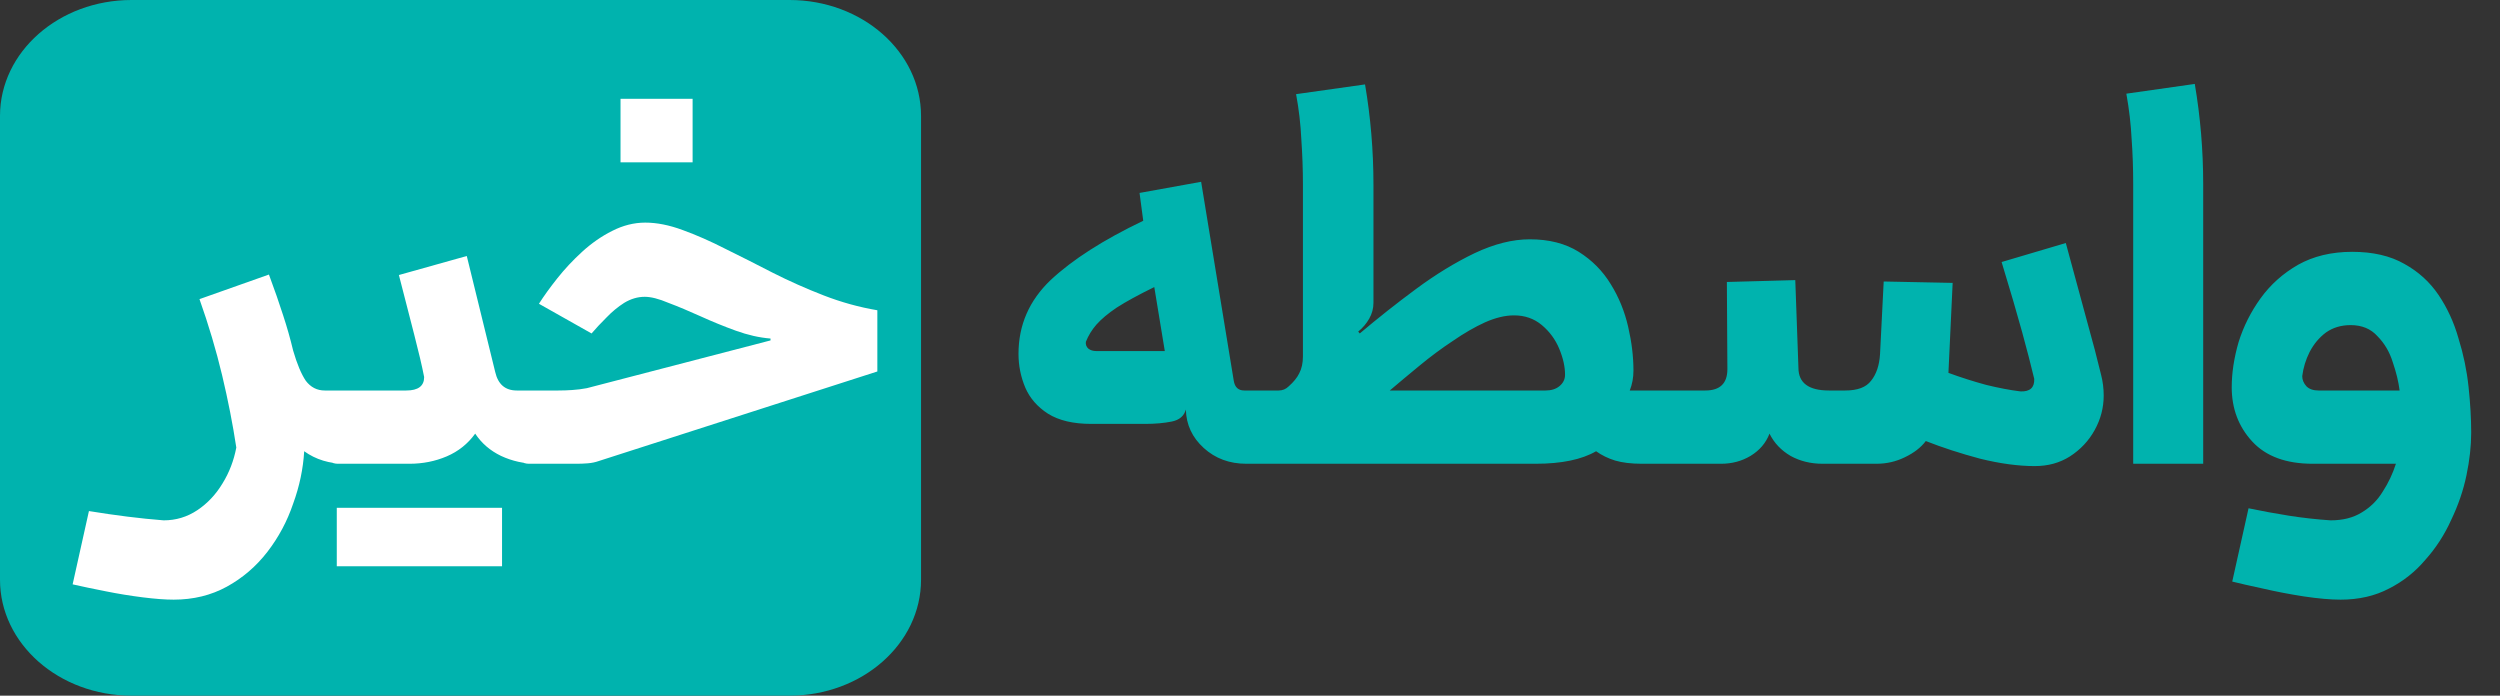
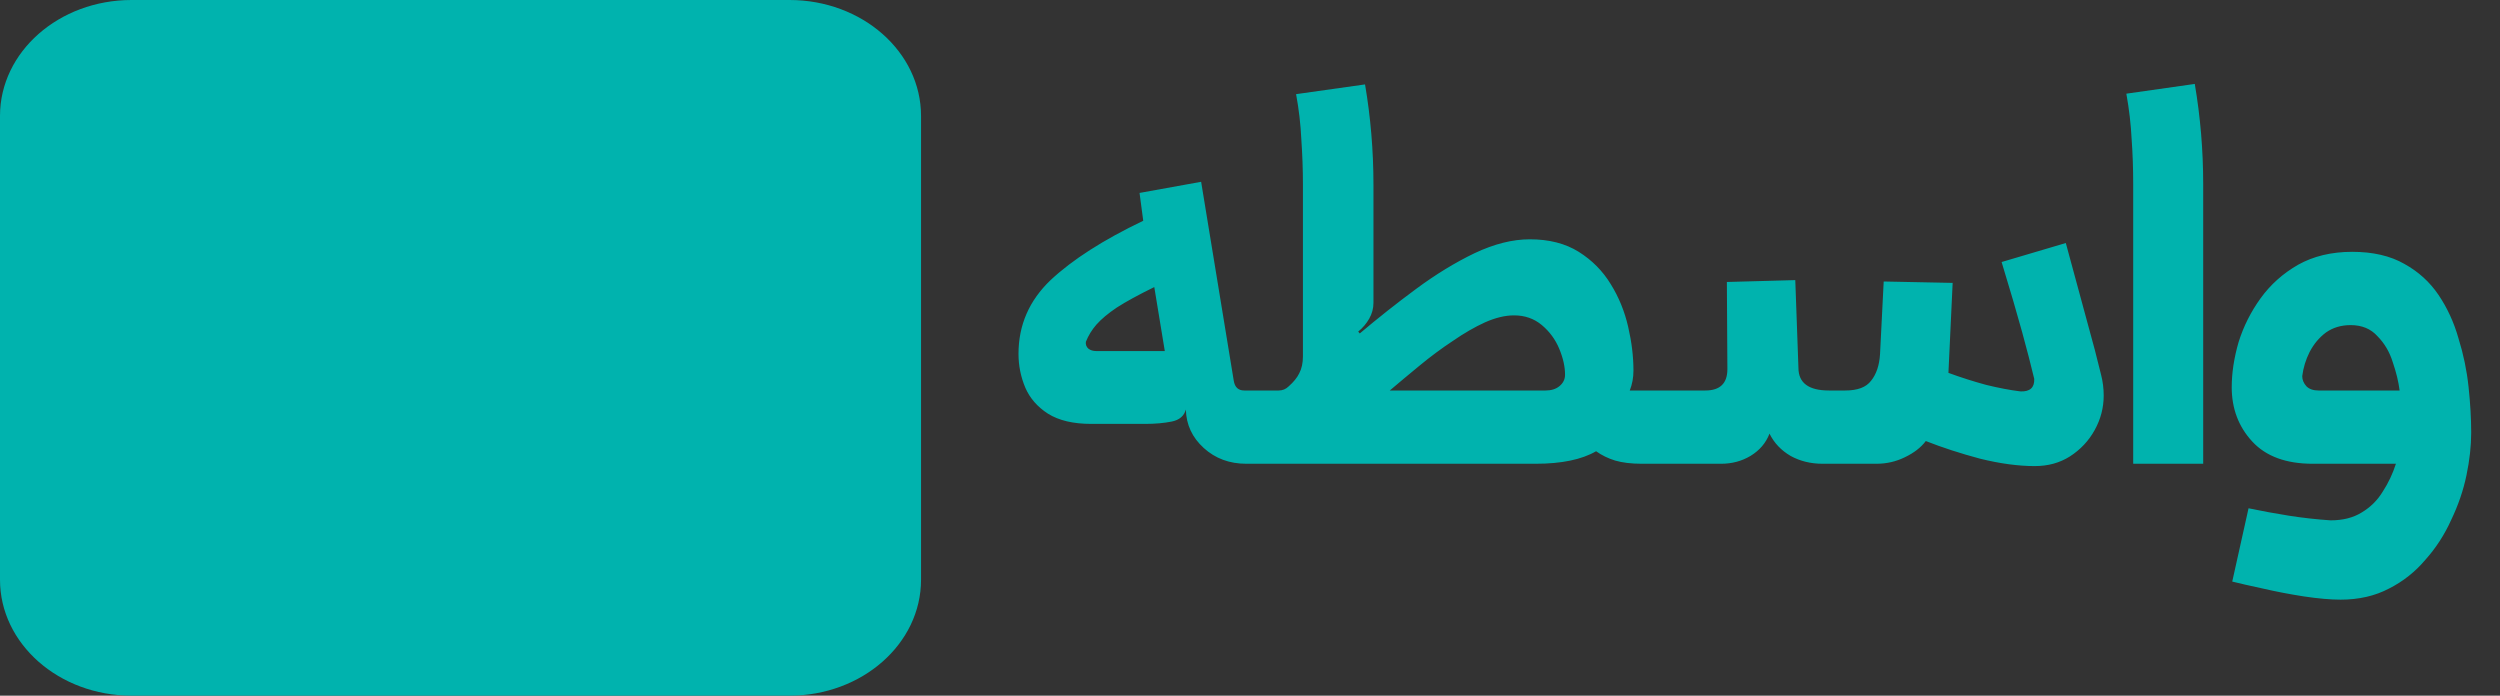
<svg xmlns="http://www.w3.org/2000/svg" width="115" height="32" viewBox="0 0 115 32" fill="none">
  <rect x="0" y="0" width="115" height="32" fill="#333333" stroke="none" />
  <path d="M36.316 0H6.053C2.71 0 0 2.388 0 5.333V26.667C0 29.612 2.71 32 6.053 32H36.316C39.659 32 42.368 29.612 42.368 26.667V5.333C42.368 2.388 39.659 0 36.316 0Z" fill="#00B3AE" />
-   <path d="M9.176 13.76L12.371 12.629C12.63 13.326 12.848 13.952 13.025 14.507C13.203 15.047 13.356 15.588 13.485 16.128C13.663 16.74 13.856 17.202 14.066 17.515C14.292 17.813 14.583 17.963 14.938 17.963H16.753V21.333H15.882C15.155 21.333 14.526 21.141 13.993 20.757C13.945 21.568 13.776 22.372 13.485 23.168C13.211 23.979 12.815 24.718 12.299 25.387C11.782 26.055 11.161 26.588 10.434 26.987C9.708 27.385 8.893 27.584 7.989 27.584C7.602 27.584 7.126 27.548 6.561 27.477C5.996 27.406 5.431 27.314 4.866 27.2C4.285 27.086 3.777 26.98 3.341 26.88L4.091 23.509C4.705 23.609 5.294 23.694 5.859 23.765C6.424 23.836 6.98 23.893 7.529 23.936C8.094 23.936 8.611 23.78 9.079 23.467C9.547 23.154 9.934 22.741 10.241 22.229C10.547 21.732 10.757 21.184 10.87 20.587C10.709 19.52 10.491 18.411 10.217 17.259C9.942 16.107 9.595 14.94 9.176 13.76ZM15.54 17.963H18.688C19.237 17.963 19.511 17.756 19.511 17.344C19.414 16.846 19.261 16.192 19.051 15.381C18.841 14.556 18.607 13.646 18.349 12.651L21.472 11.776L22.779 17.109C22.909 17.678 23.239 17.963 23.772 17.963H25.564V21.333H24.692C24.111 21.333 23.562 21.212 23.046 20.971C22.545 20.729 22.15 20.388 21.859 19.947C21.52 20.416 21.085 20.764 20.552 20.992C20.019 21.22 19.446 21.333 18.833 21.333H15.54C15.25 21.333 15.008 21.17 14.814 20.843C14.62 20.501 14.524 20.096 14.524 19.627C14.524 19.086 14.62 18.674 14.814 18.389C15.008 18.105 15.25 17.963 15.54 17.963ZM23.094 23.36V26.048H15.492V23.36H23.094ZM35.444 15.659V15.573C34.927 15.531 34.395 15.41 33.846 15.211C33.297 15.012 32.756 14.791 32.224 14.549C31.691 14.308 31.199 14.101 30.747 13.931C30.311 13.746 29.948 13.653 29.657 13.653C29.334 13.653 29.02 13.746 28.713 13.931C28.423 14.116 28.148 14.343 27.89 14.613C27.632 14.869 27.406 15.111 27.212 15.339L24.791 13.973C25.017 13.618 25.299 13.227 25.638 12.8C25.977 12.373 26.357 11.968 26.776 11.584C27.212 11.186 27.672 10.866 28.156 10.624C28.657 10.368 29.165 10.24 29.681 10.24C30.214 10.24 30.787 10.354 31.401 10.581C32.03 10.809 32.692 11.1 33.386 11.456C34.08 11.797 34.798 12.16 35.541 12.544C36.299 12.928 37.082 13.276 37.889 13.589C38.696 13.902 39.519 14.13 40.358 14.272V17.088L27.551 21.205C27.39 21.262 27.22 21.298 27.043 21.312C26.865 21.326 26.696 21.333 26.534 21.333H24.331C24.041 21.333 23.798 21.17 23.605 20.843C23.411 20.501 23.314 20.096 23.314 19.627C23.314 19.1 23.411 18.695 23.605 18.411C23.798 18.112 24.041 17.963 24.331 17.963H25.687C25.897 17.963 26.106 17.956 26.316 17.941C26.542 17.927 26.768 17.899 26.994 17.856L35.444 15.659ZM28.544 7.467V4.544H31.86V7.467H28.544Z" fill="white" />
  <path d="M52.589 10.155L52.419 8.875L55.252 8.363L56.753 17.515C56.801 17.813 56.963 17.963 57.237 17.963H59.44V21.333H57.334C56.559 21.333 55.905 21.092 55.373 20.608C54.84 20.124 54.566 19.534 54.55 18.837C54.469 19.136 54.251 19.321 53.896 19.392C53.541 19.463 53.137 19.499 52.685 19.499H50.192C49.368 19.499 48.707 19.342 48.206 19.029C47.722 18.716 47.375 18.318 47.165 17.835C46.955 17.337 46.851 16.818 46.851 16.277C46.851 14.955 47.343 13.824 48.327 12.885C49.328 11.947 50.748 11.036 52.589 10.155ZM53.097 13.205C52.371 13.561 51.798 13.874 51.378 14.144C50.974 14.414 50.66 14.677 50.434 14.933C50.224 15.175 50.063 15.438 49.95 15.723C49.933 15.851 49.974 15.957 50.071 16.043C50.167 16.114 50.288 16.149 50.434 16.149H53.581L53.097 13.205ZM59.935 16.384V8.491C59.935 7.808 59.91 7.118 59.862 6.421C59.83 5.724 59.749 5.028 59.62 4.331L62.792 3.883C63.05 5.404 63.179 6.94 63.179 8.491V13.931C63.179 14.187 63.114 14.428 62.985 14.656C62.856 14.884 62.687 15.083 62.477 15.253L62.549 15.339C63.373 14.642 64.236 13.959 65.14 13.291C66.044 12.622 66.94 12.075 67.827 11.648C68.731 11.221 69.579 11.008 70.369 11.008C71.257 11.008 72.008 11.2 72.621 11.584C73.234 11.968 73.727 12.466 74.098 13.077C74.469 13.675 74.735 14.329 74.897 15.04C75.058 15.737 75.139 16.405 75.139 17.045C75.139 17.372 75.082 17.678 74.969 17.963H77.947V21.333H75.526C75.042 21.333 74.63 21.284 74.292 21.184C73.969 21.084 73.678 20.942 73.42 20.757C72.758 21.141 71.83 21.333 70.636 21.333H58.24C57.965 21.333 57.732 21.17 57.538 20.843C57.328 20.501 57.223 20.096 57.223 19.627C57.223 19.157 57.328 18.766 57.538 18.453C57.732 18.126 57.965 17.963 58.24 17.963H58.821C58.998 17.963 59.152 17.899 59.281 17.771C59.507 17.572 59.668 17.372 59.765 17.173C59.878 16.96 59.935 16.697 59.935 16.384ZM63.929 17.963H71.096C71.354 17.963 71.564 17.899 71.725 17.771C71.903 17.628 71.992 17.451 71.992 17.237C71.992 16.868 71.903 16.469 71.725 16.043C71.548 15.616 71.281 15.253 70.926 14.955C70.571 14.656 70.143 14.507 69.643 14.507C69.24 14.507 68.796 14.613 68.312 14.827C67.843 15.04 67.351 15.324 66.835 15.68C66.318 16.021 65.81 16.398 65.309 16.811C64.825 17.209 64.365 17.593 63.929 17.963ZM79.436 12.971L82.583 12.885L82.728 16.917C82.728 17.614 83.196 17.963 84.132 17.963H84.883C85.448 17.963 85.844 17.813 86.069 17.515C86.311 17.216 86.449 16.811 86.481 16.299L86.65 12.949L89.822 13.013L89.628 17.152C90.209 17.365 90.79 17.55 91.371 17.707C91.953 17.849 92.477 17.948 92.945 18.005C93.381 18.02 93.591 17.828 93.575 17.429C93.429 16.818 93.244 16.1 93.018 15.275C92.792 14.45 92.477 13.376 92.074 12.053L95.027 11.179L96.359 16.085C96.472 16.526 96.569 16.91 96.649 17.237C96.73 17.55 96.77 17.87 96.77 18.197C96.77 18.752 96.633 19.278 96.359 19.776C96.085 20.274 95.705 20.679 95.221 20.992C94.753 21.291 94.212 21.44 93.599 21.44C92.84 21.44 92.001 21.326 91.081 21.099C90.177 20.857 89.346 20.587 88.587 20.288C88.361 20.587 88.038 20.836 87.619 21.035C87.215 21.234 86.779 21.333 86.311 21.333H83.842C83.293 21.333 82.801 21.212 82.365 20.971C81.929 20.715 81.607 20.373 81.397 19.947C81.235 20.373 80.945 20.715 80.525 20.971C80.122 21.212 79.67 21.333 79.169 21.333H76.724C76.45 21.333 76.216 21.17 76.022 20.843C75.812 20.501 75.707 20.096 75.707 19.627C75.707 19.143 75.812 18.745 76.022 18.432C76.216 18.119 76.45 17.963 76.724 17.963H78.443C79.121 17.963 79.46 17.636 79.46 16.981L79.436 12.971ZM98.127 21.333V8.469C98.127 7.744 98.103 7.054 98.055 6.4C98.022 5.732 97.942 5.035 97.812 4.309L100.96 3.861C101.218 5.383 101.347 6.919 101.347 8.469V21.333H98.127ZM108.203 11.584C109.155 11.584 109.954 11.769 110.6 12.139C111.245 12.494 111.77 12.971 112.173 13.568C112.577 14.165 112.884 14.834 113.093 15.573C113.319 16.299 113.473 17.038 113.553 17.792C113.634 18.546 113.675 19.25 113.675 19.904C113.675 20.516 113.602 21.17 113.457 21.867C113.311 22.564 113.077 23.246 112.755 23.915C112.448 24.597 112.052 25.209 111.568 25.749C111.1 26.304 110.543 26.745 109.898 27.072C109.252 27.413 108.509 27.584 107.67 27.584C107.202 27.584 106.637 27.534 105.976 27.435C105.33 27.335 104.7 27.214 104.087 27.072C103.49 26.944 103.022 26.837 102.683 26.752L103.433 23.381C104.047 23.509 104.668 23.623 105.298 23.723C105.927 23.822 106.565 23.893 107.21 23.936C107.775 23.936 108.251 23.815 108.639 23.573C109.042 23.332 109.365 23.012 109.607 22.613C109.865 22.215 110.067 21.788 110.212 21.333H106.387C105.16 21.333 104.232 20.992 103.603 20.309C102.973 19.627 102.659 18.795 102.659 17.813C102.659 17.159 102.764 16.469 102.973 15.744C103.199 15.019 103.538 14.343 103.99 13.717C104.442 13.092 105.015 12.58 105.709 12.181C106.419 11.783 107.251 11.584 108.203 11.584ZM108.13 14.955C107.695 14.955 107.315 15.068 106.992 15.296C106.686 15.524 106.436 15.822 106.242 16.192C106.064 16.548 105.951 16.917 105.903 17.301C105.903 17.472 105.967 17.628 106.097 17.771C106.226 17.899 106.411 17.963 106.653 17.963H110.382C110.333 17.564 110.228 17.131 110.067 16.661C109.922 16.192 109.688 15.794 109.365 15.467C109.058 15.125 108.647 14.955 108.13 14.955Z" fill="#00B3AE" />
</svg>